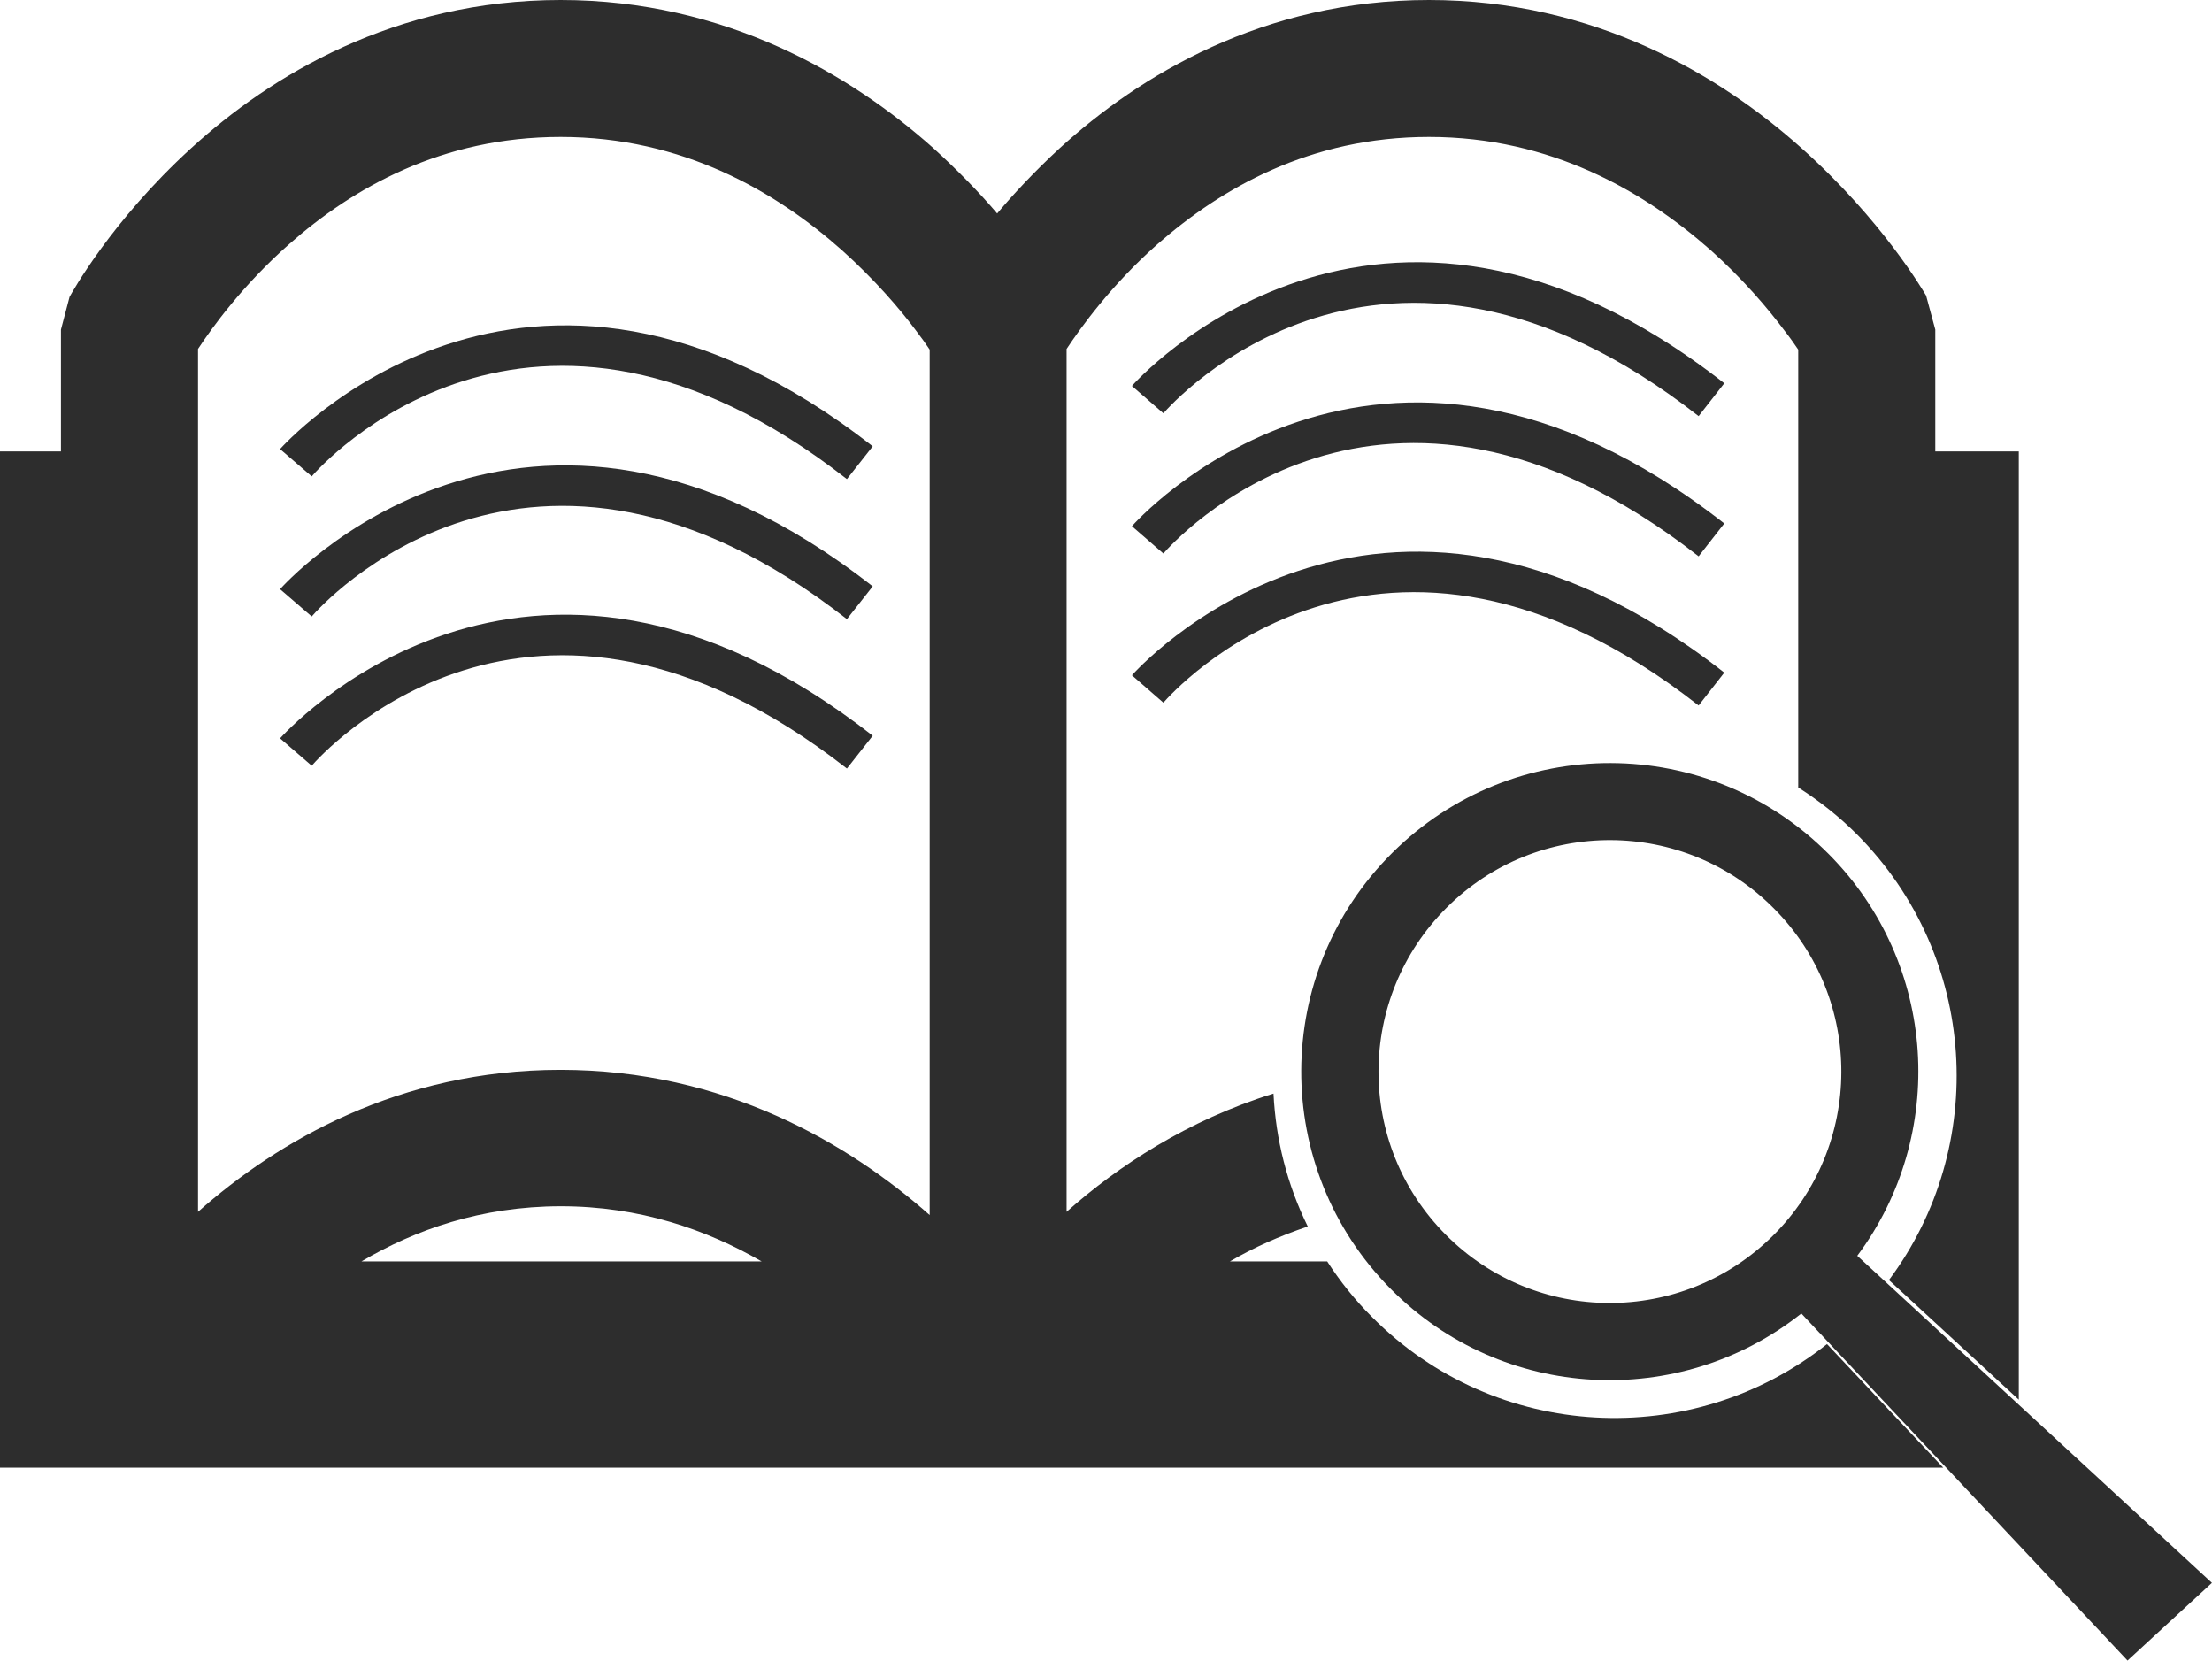
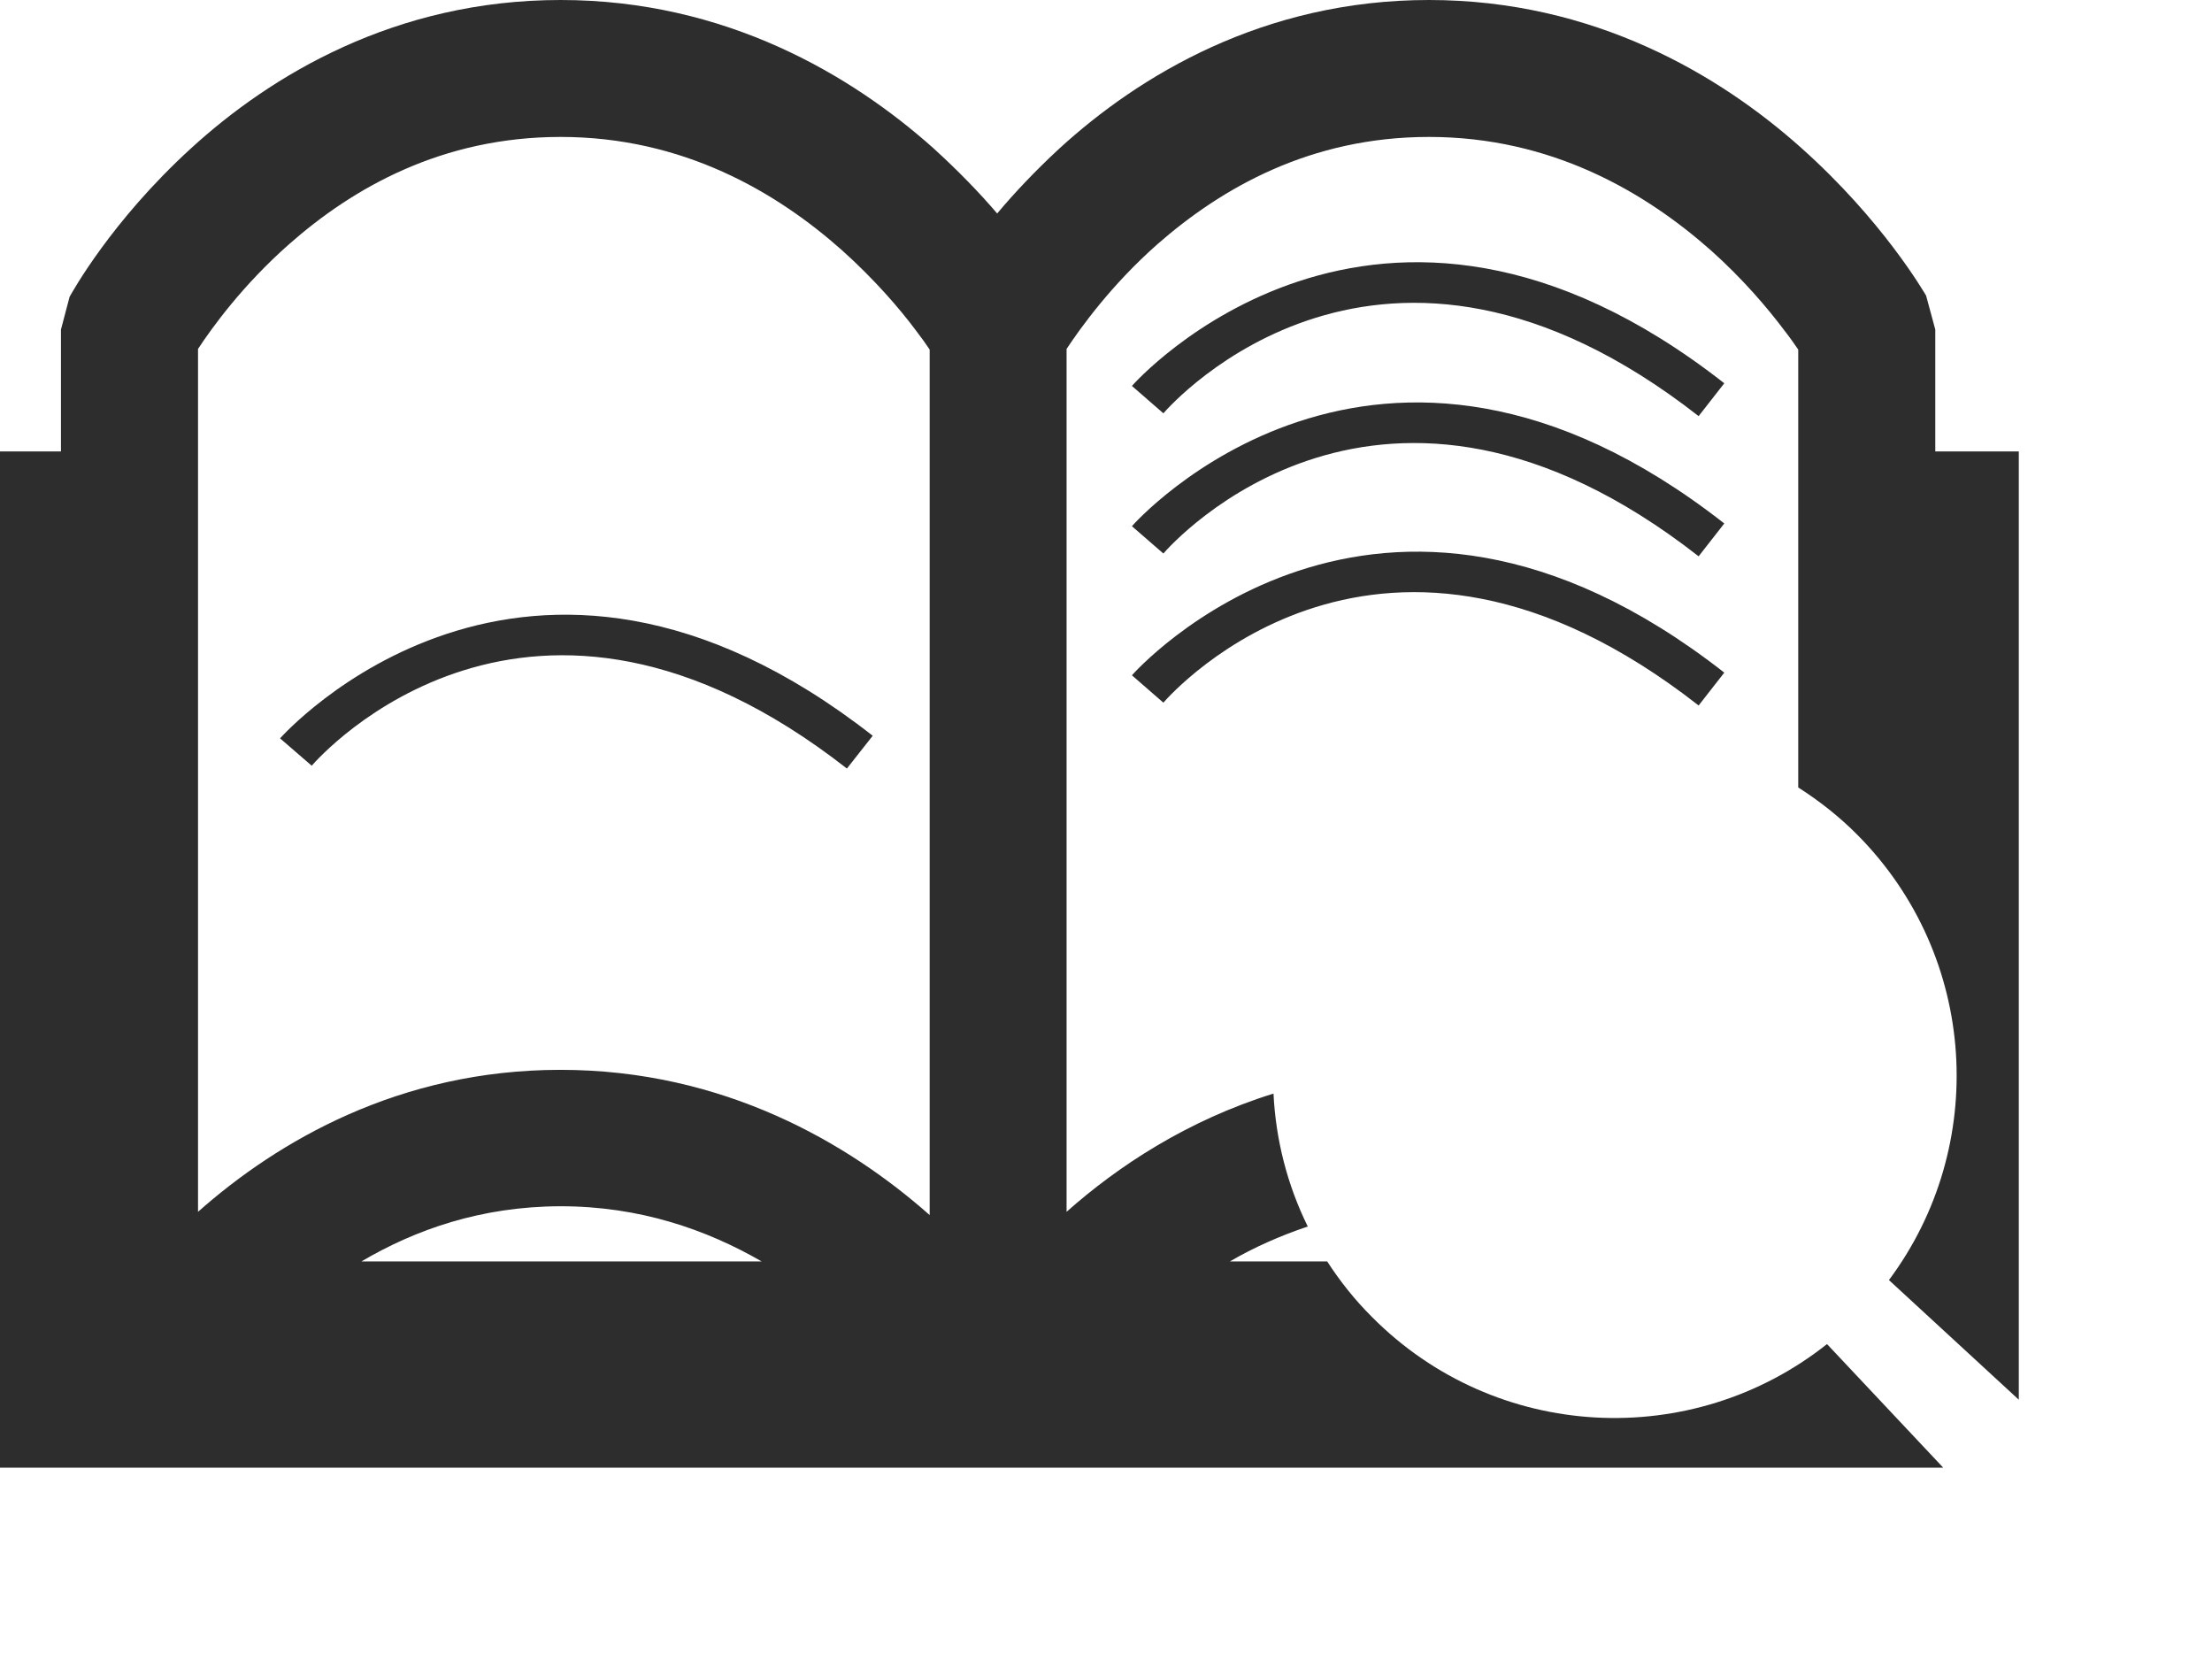
<svg xmlns="http://www.w3.org/2000/svg" version="1.1" id="Capa_1" x="0px" y="0px" width="29.825px" height="22.387px" viewBox="0 0 29.825 22.387" style="enable-background:new 0 0 29.825 22.387;" xml:space="preserve">
  <g>
    <path style="fill:#2D2D2D;" d="M18.498,17.754c-0.232-0.231-0.431-0.482-0.603-0.748h-1.312c0.318-0.186,0.672-0.344,1.05-0.471   c-0.279-0.566-0.432-1.176-0.462-1.792c-1.159,0.36-2.096,0.977-2.79,1.594V4.704c0.19-0.286,0.601-0.861,1.225-1.412   c0.861-0.754,2.058-1.446,3.661-1.446c1.651,0,2.909,0.741,3.798,1.526c0.438,0.391,0.771,0.786,0.992,1.08   c0.078,0.1,0.142,0.191,0.189,0.261v5.903c0.283,0.181,0.552,0.391,0.797,0.638c1.631,1.643,1.771,4.201,0.426,6.003l1.751,1.613   V6.086h-1.126V4.443L25.97,3.985c-0.034-0.054-0.584-1.01-1.683-1.991C23.195,1.018,21.499,0,19.267,0s-3.91,1.02-4.983,2.002   c-0.33,0.305-0.61,0.603-0.839,0.876c-0.235-0.276-0.526-0.577-0.864-0.884C11.486,1.018,9.789,0,7.559,0   C5.323,0,3.646,1.02,2.573,2.002c-1.078,0.985-1.603,1.944-1.635,2L0.822,4.443v1.643H0v13.7h26.201l-1.567-1.666   C22.817,19.562,20.17,19.439,18.498,17.754z M4.873,17.006c0.728-0.429,1.614-0.742,2.686-0.744c1.066,0,1.964,0.313,2.711,0.744   H4.873z M12.534,16.38c-1.09-0.964-2.771-1.957-4.976-1.957H7.555c-2.168,0-3.81,0.961-4.885,1.914V4.704   c0.19-0.289,0.603-0.861,1.228-1.412c0.855-0.754,2.055-1.446,3.661-1.446c1.65,0,2.907,0.741,3.792,1.526   c0.436,0.391,0.777,0.786,0.996,1.08c0.077,0.1,0.142,0.191,0.188,0.261V16.38z" />
-     <path style="fill:#2D2D2D;" d="M25.042,16.93c1.213-1.625,1.087-3.934-0.384-5.415c-1.621-1.63-4.252-1.638-5.884-0.019   c-1.631,1.618-1.64,4.253-0.02,5.883c1.507,1.518,3.895,1.629,5.534,0.329l4.398,4.679l1.138-1.048L25.042,16.93z M23.904,16.66   c-1.223,1.213-3.197,1.209-4.412-0.016c-1.215-1.221-1.205-3.196,0.017-4.411c1.221-1.216,3.197-1.209,4.41,0.015   C25.137,13.472,25.128,15.447,23.904,16.66z" />
-     <path style="fill:#2D2D2D;" d="M3.776,6.054l0.427,0.368c0.118-0.137,2.939-3.307,7.216,0.037l0.348-0.442   C7.073,2.344,3.81,6.018,3.776,6.054z" />
-     <path style="fill:#2D2D2D;" d="M3.776,7.943l0.427,0.368c0.118-0.137,2.939-3.309,7.216,0.036l0.348-0.442   C7.073,4.232,3.81,7.905,3.776,7.943z" />
    <path style="fill:#2D2D2D;" d="M3.776,9.954l0.427,0.369c0.118-0.136,2.939-3.306,7.216,0.038l0.348-0.442   C7.073,6.244,3.81,9.919,3.776,9.954z" />
    <path style="fill:#2D2D2D;" d="M15.262,5.203l0.424,0.369c0.119-0.136,2.939-3.307,7.217,0.038l0.346-0.443   C18.556,1.492,15.292,5.167,15.262,5.203z" />
    <path style="fill:#2D2D2D;" d="M15.262,7.094l0.424,0.368c0.119-0.137,2.939-3.306,7.217,0.038l0.346-0.443   C18.556,3.383,15.292,7.057,15.262,7.094z" />
    <path style="fill:#2D2D2D;" d="M15.262,9.104l0.424,0.369c0.119-0.136,2.939-3.308,7.217,0.038l0.346-0.443   C18.556,5.396,15.292,9.068,15.262,9.104z" />
  </g>
  <g>
</g>
  <g>
</g>
  <g>
</g>
  <g>
</g>
  <g>
</g>
  <g>
</g>
  <g>
</g>
  <g>
</g>
  <g>
</g>
  <g>
</g>
  <g>
</g>
  <g>
</g>
  <g>
</g>
  <g>
</g>
  <g>
</g>
</svg>